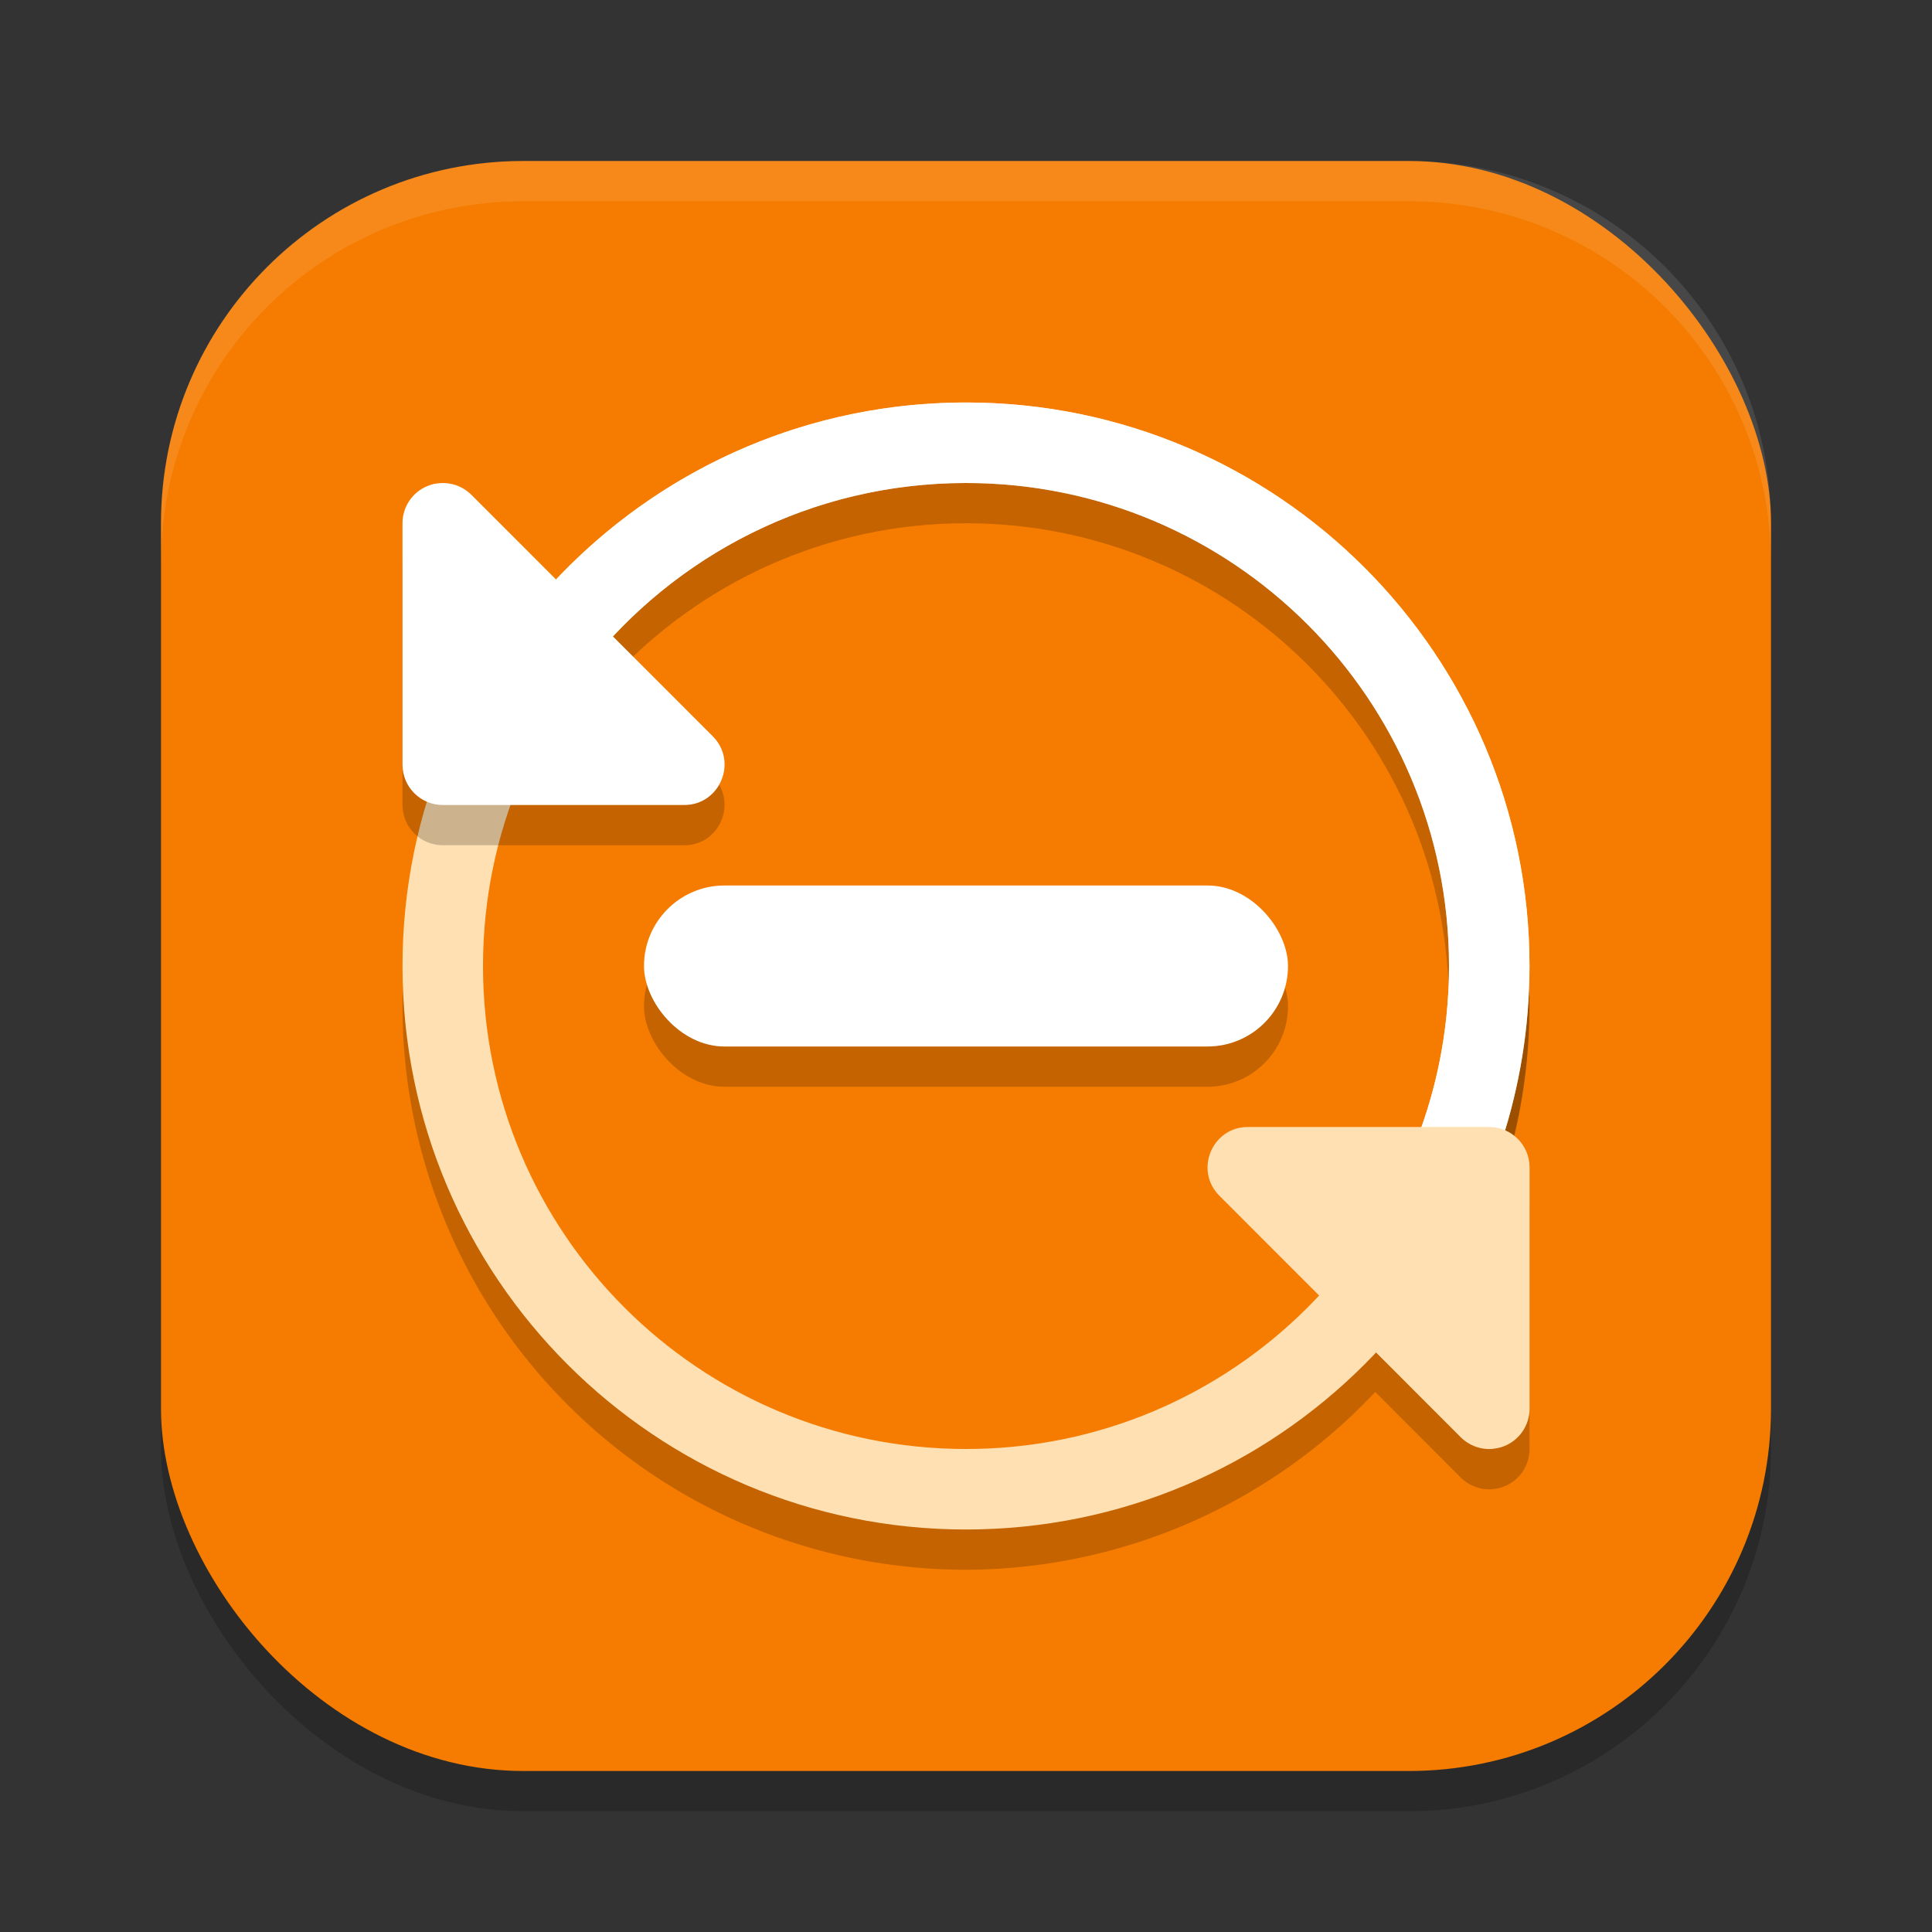
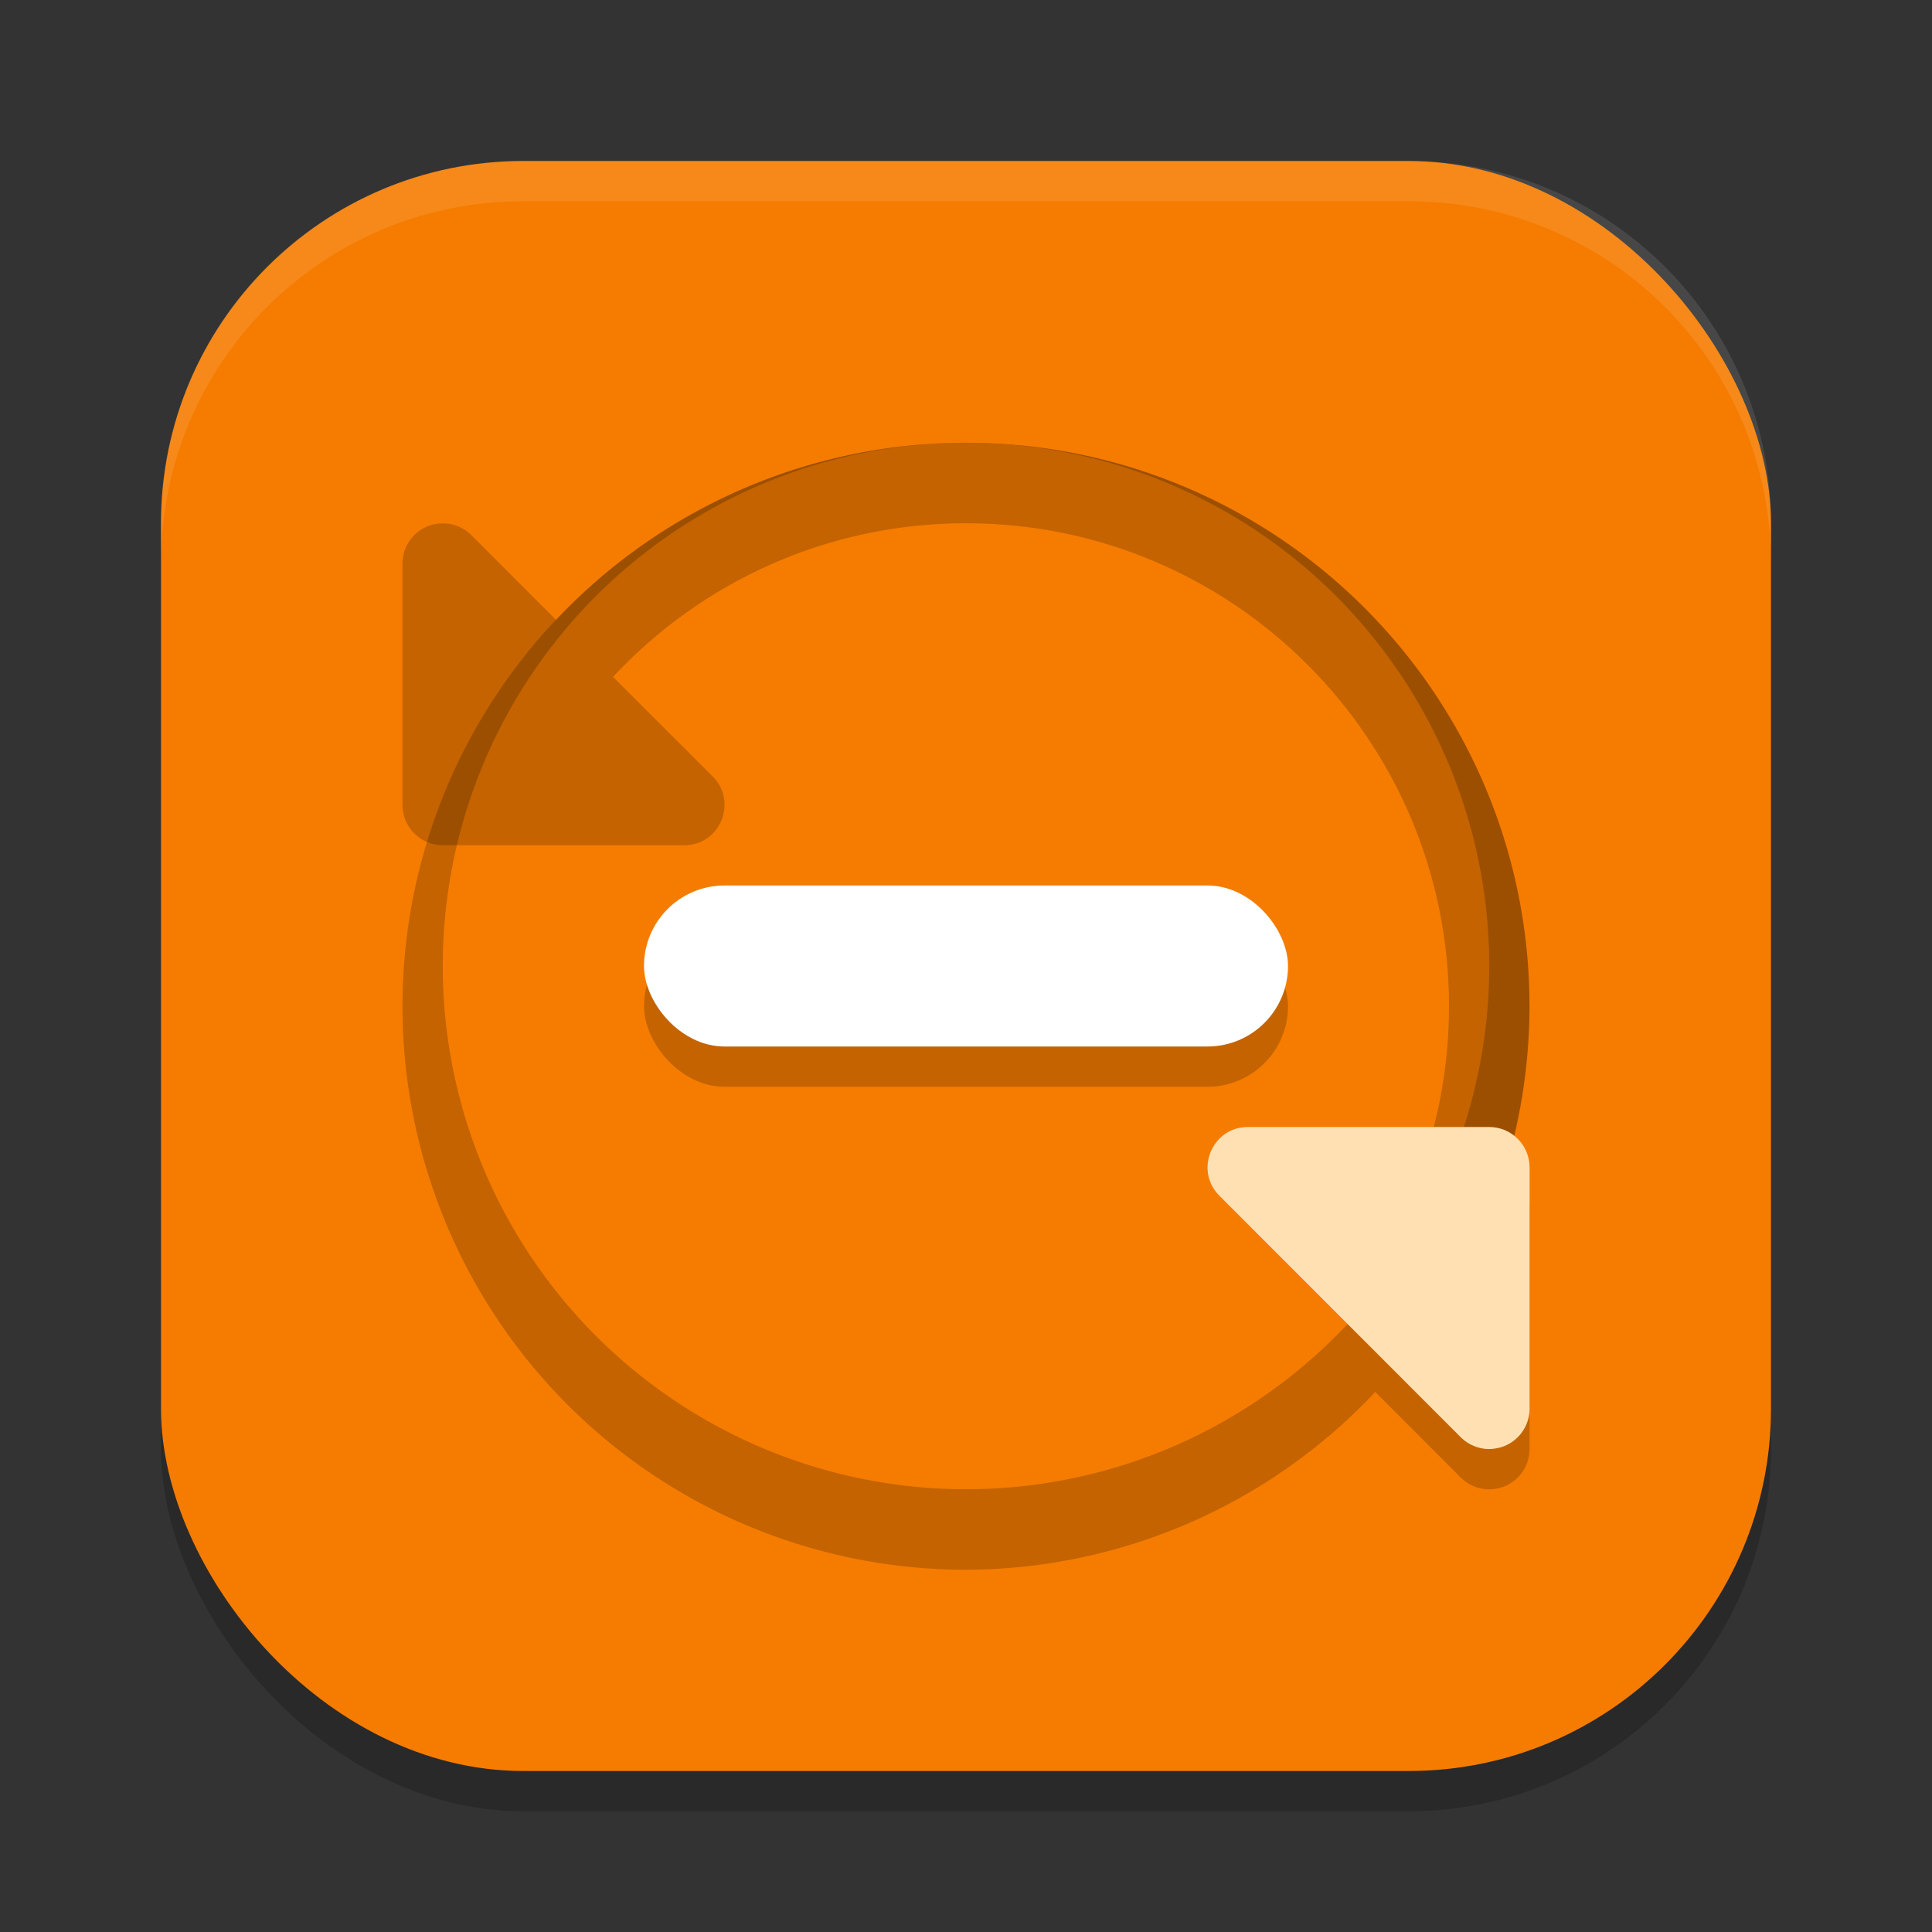
<svg xmlns="http://www.w3.org/2000/svg" xmlns:ns1="http://www.inkscape.org/namespaces/inkscape" xmlns:ns2="http://sodipodi.sourceforge.net/DTD/sodipodi-0.dtd" width="24" height="24" viewBox="0 0 24 24" version="1.1" id="svg5" ns1:version="1.2.2 (1:1.2.2+202305151914+b0a8486541)" ns2:docname="system-software-update.svg">
  <rect x="0" y="0" width="24" height="24" fill="#333333" stroke="none" />
  <ns2:namedview id="namedview7" pagecolor="#ffffff" bordercolor="#000000" borderopacity="0.25" ns1:showpageshadow="2" ns1:pageopacity="0.0" ns1:pagecheckerboard="0" ns1:deskcolor="#d1d1d1" ns1:document-units="px" showgrid="false" ns1:zoom="33.583333" ns1:cx="11.985112" ns1:cy="12" ns1:window-width="1920" ns1:window-height="1008" ns1:window-x="0" ns1:window-y="0" ns1:window-maximized="1" ns1:current-layer="svg5" />
  <defs id="defs2" />
  <rect style="opacity:0.2;fill:#000000;stroke-width:1.429;stroke-linecap:square" id="rect234" width="20" height="20" x="2" y="2.5" ry="4.5" />
  <rect style="fill:#f57c00;fill-opacity:1;stroke-width:1.429;stroke-linecap:square" id="rect396" width="20" height="20" x="2" y="2" ry="4.5" />
  <path id="path2169" style="opacity:0.2;fill:#000000;fill-opacity:1;stroke:none;stroke-width:1;stroke-linecap:round;stroke-linejoin:round;stroke-dasharray:none;stroke-opacity:1" d="m 12,5.5 a 7,7 0 0 0 -7,7 7,7 0 0 0 7,7 7,7 0 0 0 5.084,-2.209 l 1.062,1.064 c 0.106,0.105 0.254,0.158 0.402,0.143 0.049,-0.005 0.097,-0.016 0.143,-0.035 C 18.878,18.386 19,18.204 19,18.002 V 15 c -2.1e-5,-0.209 -0.127,-0.388 -0.309,-0.463 A 7,7 0 0 0 19,12.5 7,7 0 0 0 12,5.5 Z" />
  <path id="path1040" style="opacity:0.1;fill:#ffffff;stroke-width:4;stroke-linecap:square" d="m 6.5,2 c -2.493,0 -4.5,2.007 -4.5,4.5 v 0.5 c 0,-2.493 2.007,-4.5 4.5,-4.5 h 11 c 2.493,0 4.5,2.007 4.5,4.5 v -0.5 c 0,-2.493 -2.007,-4.5 -4.5,-4.5 z" />
  <circle style="opacity:1;fill:#f57c00;fill-opacity:1;stroke-width:2;stroke-linecap:round;stroke-linejoin:round" id="path695" cx="12" cy="12" r="6.5" />
  <rect style="opacity:0.2;fill:#000000;stroke-linecap:round;stroke-linejoin:round" id="rect453" width="8" height="2" x="8" y="11.5" ry="1" />
  <rect style="fill:#ffffff;stroke-linecap:round;stroke-linejoin:round" id="rect291" width="8" height="2" x="8" y="11" ry="1" />
-   <path id="path697" style="opacity:1;fill:#ffe0b2;fill-opacity:1;stroke-width:2;stroke-linecap:round;stroke-linejoin:round" d="m 12,5 c -3.866,0 -7,3.134 -7,7 0,3.866 3.134,7 7,7 3.866,0 7,-3.134 7,-7 0,-3.866 -3.134,-7 -7,-7 z m 0,1 c 3.314,0 6,2.686 6,6 0,3.314 -2.686,6 -6,6 C 8.686,18 6,15.314 6,12 6,8.686 8.686,6 12,6 Z" />
  <path d="M 12,5.5 C 9.993,5.5 8.184,6.348 6.908,7.701 L 5.854,6.646 C 5.747,6.541 5.6,6.489 5.451,6.504 c -0.049,0.005 -0.097,0.016 -0.143,0.035 C 5.122,6.616 5,6.798 5,7 V 10 c 2.8e-5,0.276 0.224,0.5 0.5,0.5 h 3 C 8.945,10.5 9.168,9.962 8.854,9.646 L 7.615,8.408 C 8.71,7.235 10.269,6.5 12,6.5 c 3.314,0 6,2.686 6,6 0,1.261 -0.39,2.431 -1.055,3.396 l 0.752,0.668 C 18.516,15.418 19,14.016 19,12.5 c 0,-3.866 -3.134,-7 -7,-7 z" style="opacity:0.2;fill:#000000;fill-opacity:1;stroke-width:2;stroke-linecap:round;stroke-linejoin:round" id="path2241" />
-   <path id="path1549" style="fill:#ffffff;fill-opacity:1;stroke-width:2;stroke-linecap:round;stroke-linejoin:round" d="M 12,5 C 9.812,5 7.86,6.004 6.576,7.576 L 7.287,8.287 C 8.386,6.895 10.089,6 12,6 c 3.314,0 6,2.686 6,6 0,1.261 -0.39,2.431 -1.055,3.396 l 0.752,0.668 C 18.516,14.918 19,13.516 19,12 19,8.134 15.866,5 12,5 Z" />
-   <path id="path1439" style="fill:#ffffff;stroke-width:1;stroke-linecap:round;stroke-linejoin:round;-inkscape-stroke:none" d="M 5.451,6.003 C 5.402,6.007 5.354,6.019 5.309,6.038 5.122,6.115 5,6.297 5,6.499 V 9.5 C 5,9.776 5.224,10 5.5,10 h 3 C 8.945,10 9.168,9.461 8.854,9.146 l -3,-3.001 C 5.747,6.04 5.6,5.988 5.451,6.003 Z" />
  <path d="m 18.549,17.997 c 0.049,-0.005 0.097,-0.016 0.143,-0.035 0.186,-0.077 0.308,-0.259 0.309,-0.461 V 14.5 C 19,14.224 18.776,14 18.5,14 h -2.999 c -0.445,1.75e-4 -0.668,0.539 -0.353,0.854 l 2.999,3.001 c 0.106,0.105 0.254,0.158 0.402,0.143 z" style="fill:#ffe0b2;fill-opacity:1;stroke-width:1;stroke-linecap:round;stroke-linejoin:round;-inkscape-stroke:none" id="path1469" />
</svg>